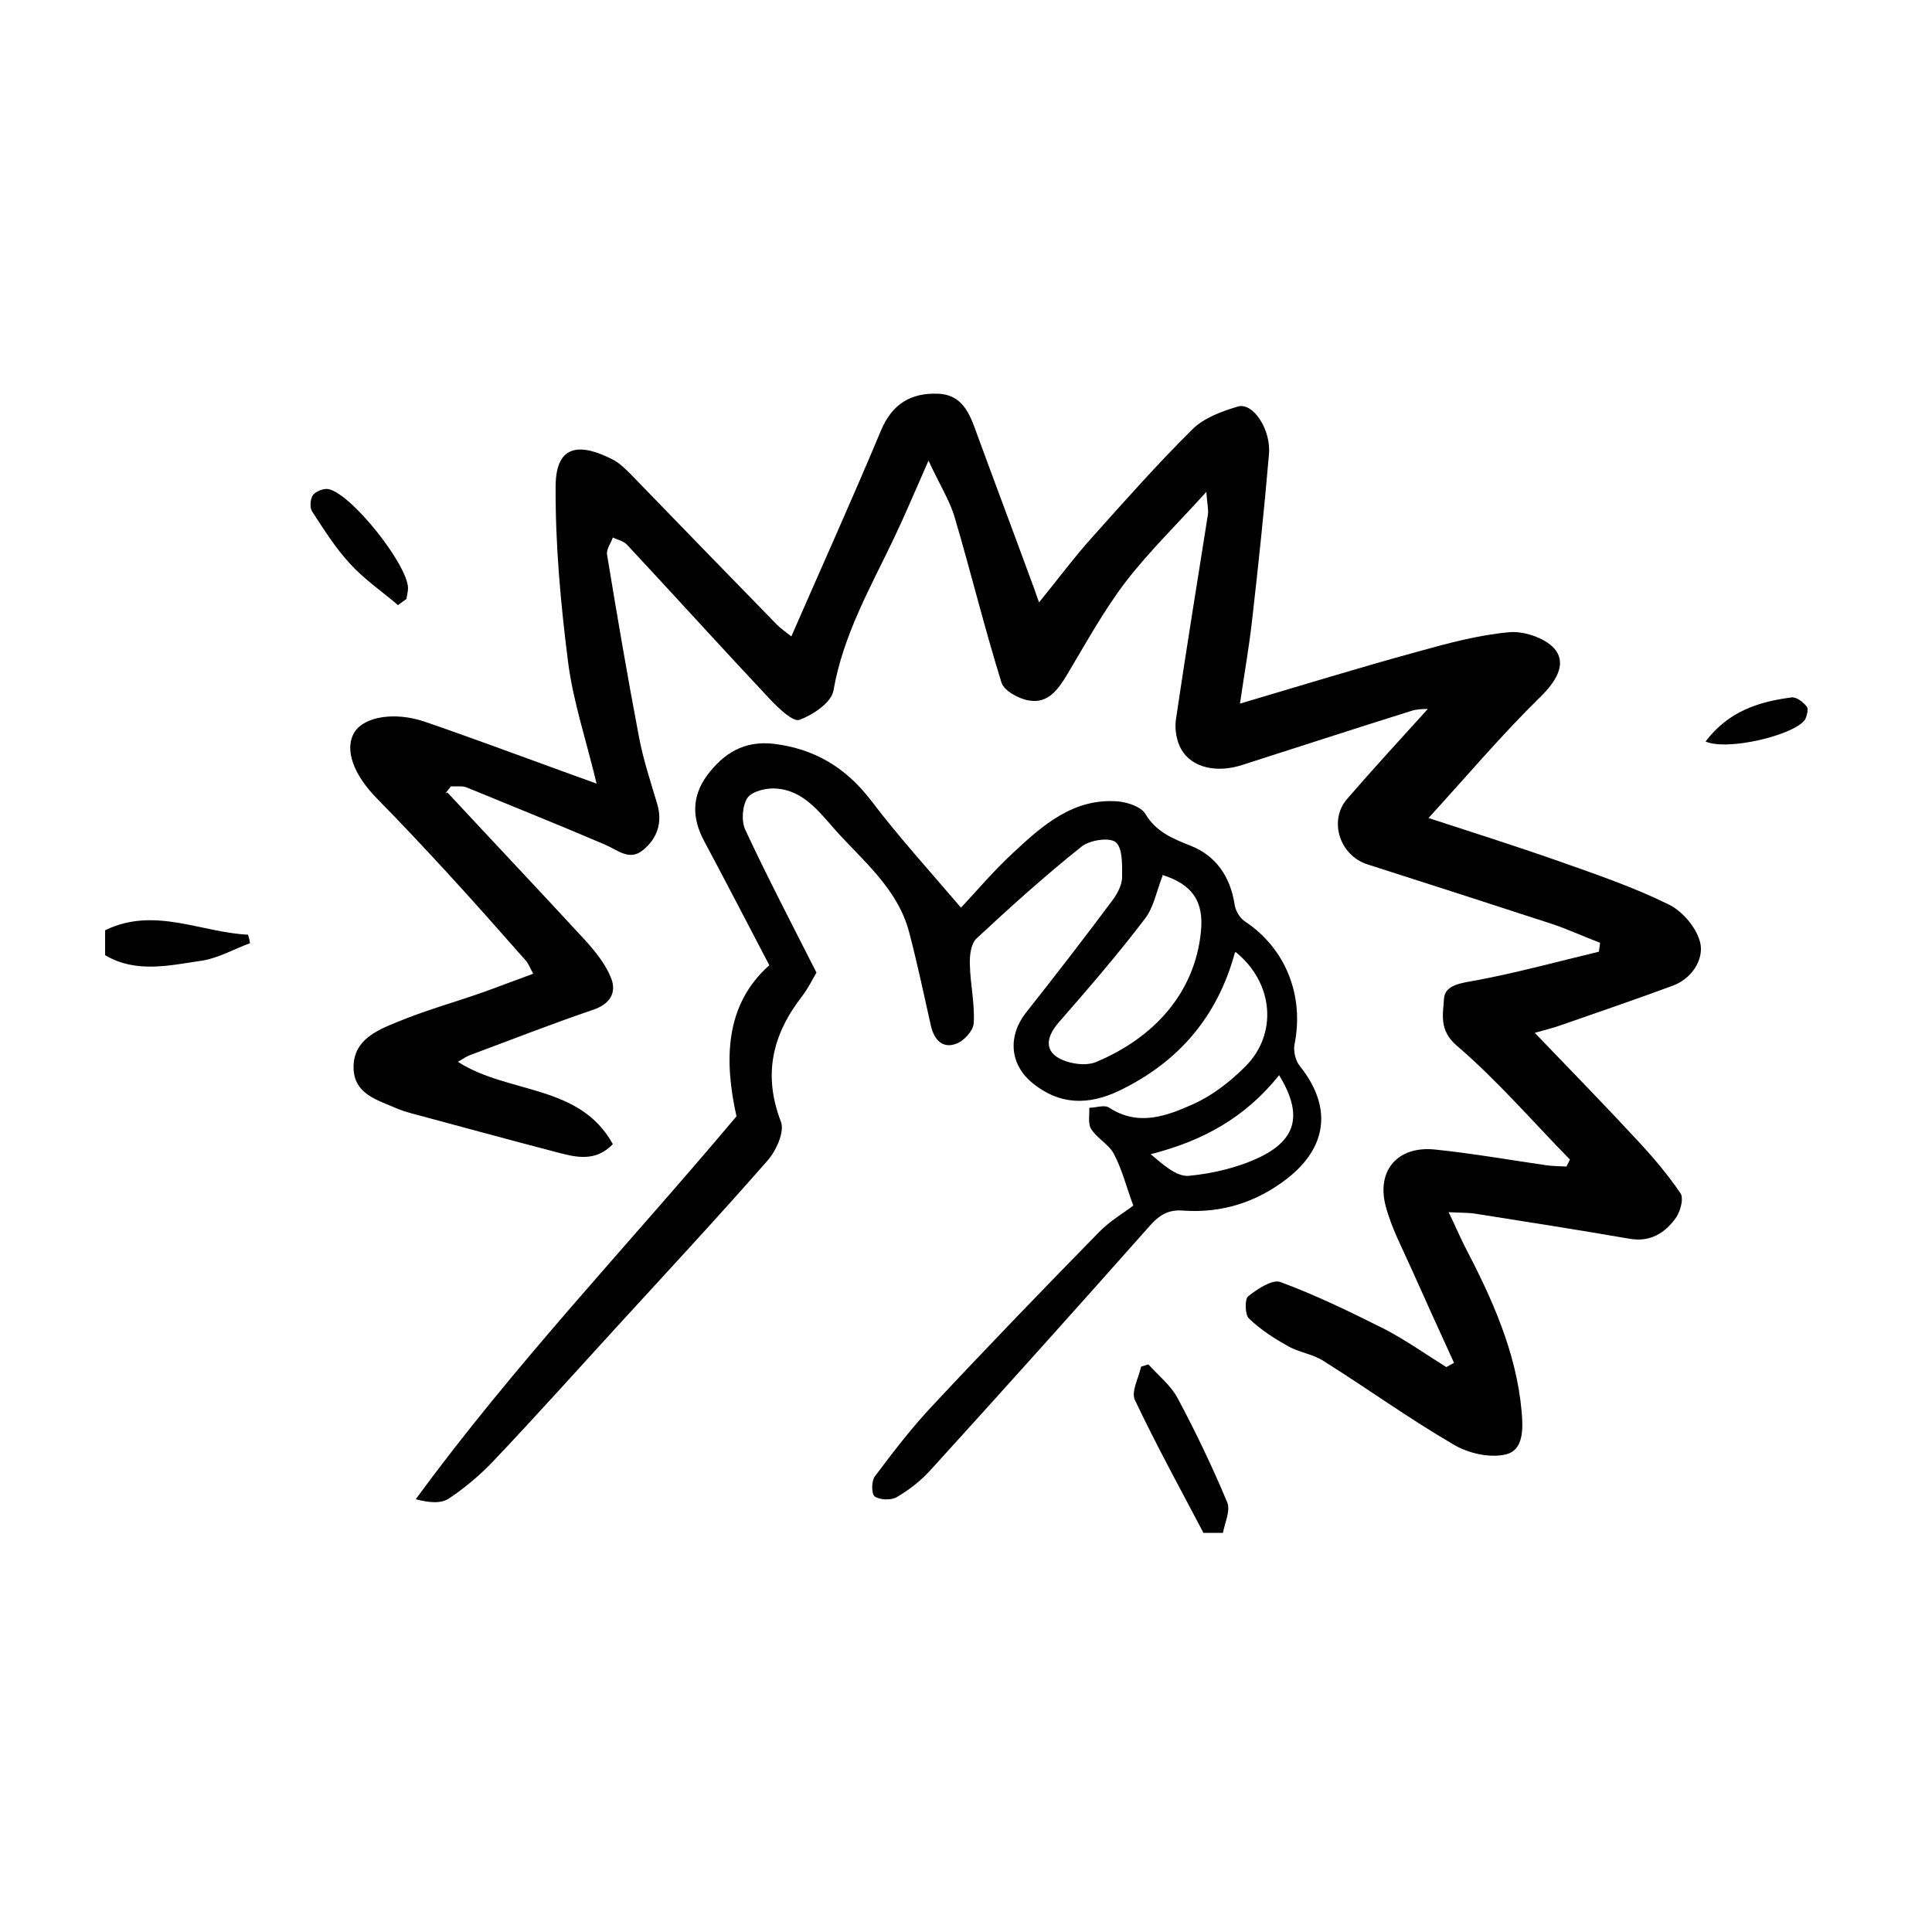
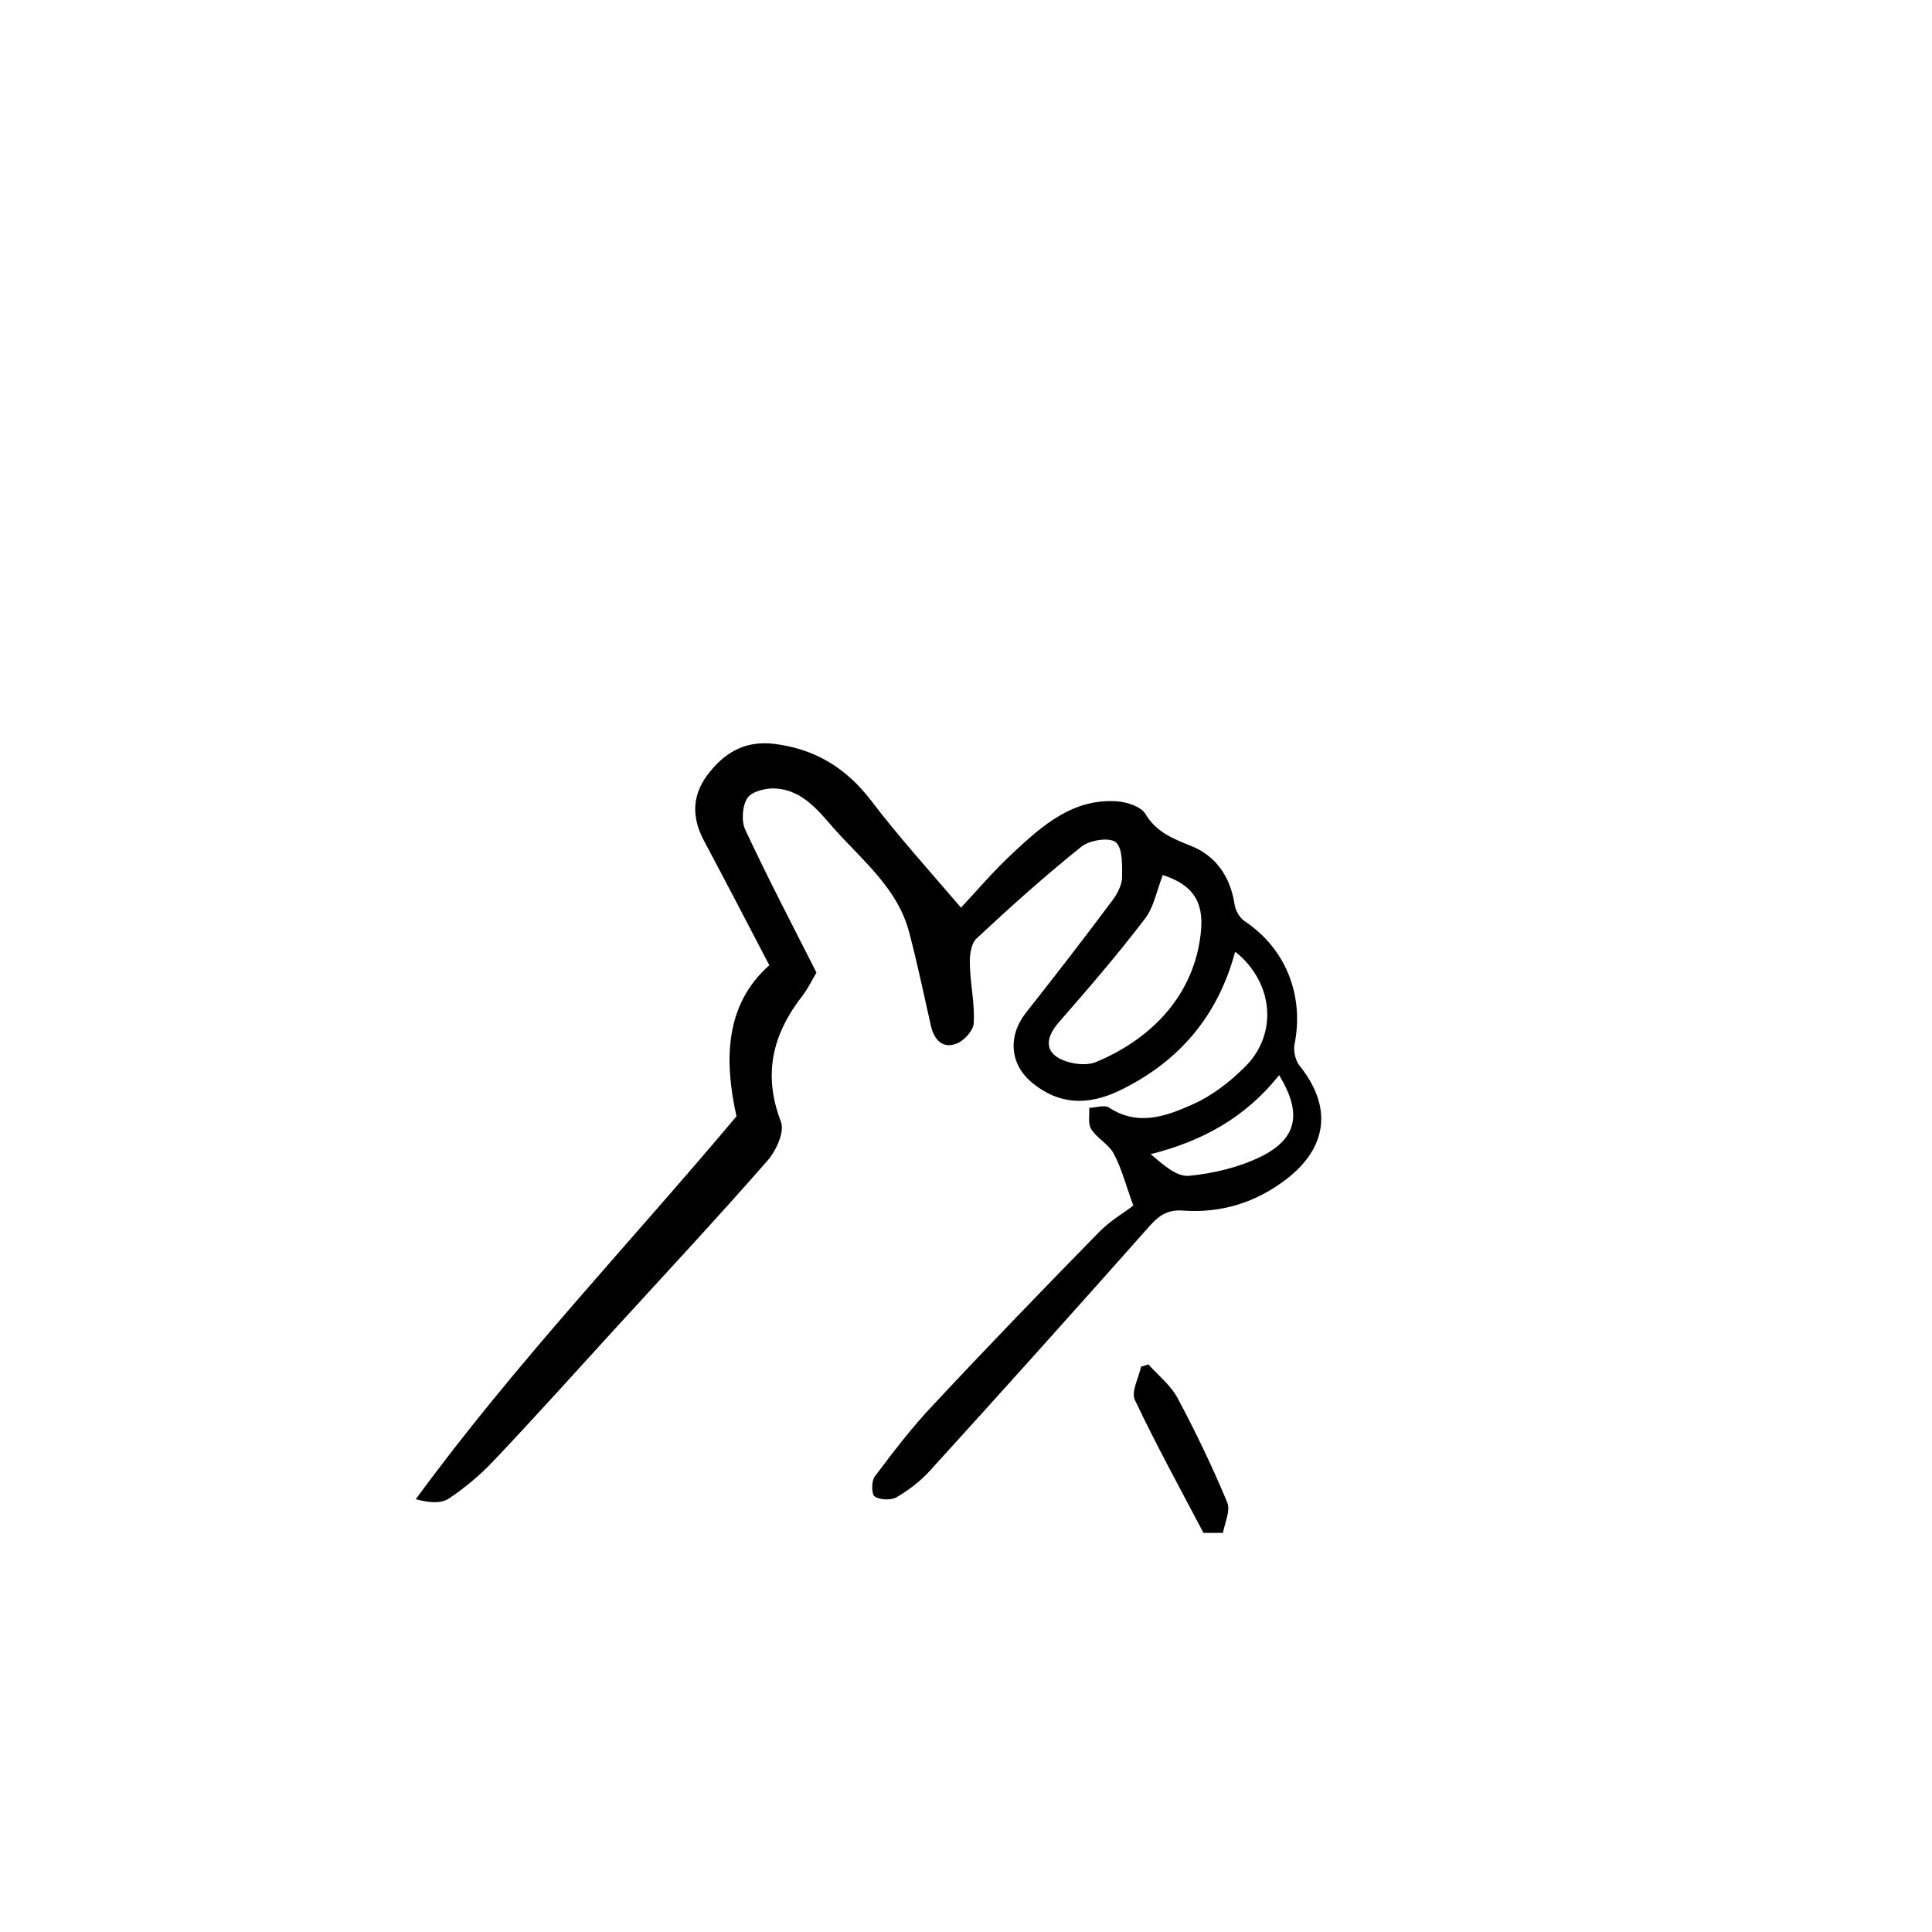
<svg xmlns="http://www.w3.org/2000/svg" id="Layer_1" data-name="Layer 1" version="1.1" viewBox="0 0 500 500">
  <defs>
    <style>
      .cls-1 {
        fill: #000;
        stroke-width: 0px;
      }
    </style>
  </defs>
  <path class="cls-1" d="M311.4,396.6c-6-11.4-12.2-22.7-17.7-34.3-1-2.2,1-5.7,1.6-8.6l1.9-.6c2.6,2.9,5.8,5.4,7.6,8.8,4.7,8.8,9,17.8,12.8,26.9.9,2.1-.6,5.2-1.1,7.9h-5.1Z" />
-   <path class="cls-1" d="M27.3,240.7c12.7-6.1,24.6.6,36.9,1.2.2.7.4,1.4.5,2.2-4.1,1.5-8.1,3.8-12.3,4.5-8.4,1.2-17.1,3.4-25.2-1.4v-6.4Z" />
-   <path class="cls-1" d="M115.8,205.1c11.9,12.8,23.9,25.5,35.7,38.3,2.6,2.9,5.2,6.1,6.6,9.6,1.6,3.9-.2,6.9-4.8,8.4-10.6,3.6-21,7.7-31.5,11.6-.9.3-1.8.9-3.3,1.8,13.1,8.4,31.5,5.7,40.1,21.3-4.5,4.7-9.6,3.4-14.5,2.1-12.7-3.3-25.4-6.8-38.1-10.2-1-.3-2-.6-3-1-5.1-2.3-11.6-3.7-11.5-11,.1-6.9,6.1-9.4,11.3-11.5,7.2-3,14.8-5.1,22.2-7.7,4.2-1.5,8.3-3.1,13-4.8-.9-1.6-1.3-2.8-2.1-3.6-6.7-7.6-13.5-15.3-20.4-22.8-5.9-6.4-11.8-12.7-17.9-18.9-6.2-6.3-8.6-12.9-5.8-17.3,2.5-3.9,10.3-5.3,18.2-2.6,12.8,4.4,25.6,9.2,38.3,13.8,1.7.6,3.4,1.2,6.1,2.2-2.7-11.3-6.1-21.3-7.4-31.6-1.9-15-3.3-30.2-3.2-45.3,0-11.6,7.1-11,15.1-6.8,1.6.9,3,2.3,4.4,3.7,12.6,13,25.2,26,37.8,38.9,1,1,2.2,1.8,3.7,3,7.9-18.1,15.8-35.6,23.2-53.3,2.9-6.9,7.8-9.8,14.8-9.5,5.9.2,8,4.7,9.7,9.5,4.8,13.1,9.7,26.1,14.5,39.2.6,1.5,1.1,3.1,1.9,5.3,4.9-6,9.1-11.7,13.8-16.9,8.5-9.5,17-19.1,26-28,3-2.9,7.6-4.6,11.7-5.8,3.9-1.1,8.6,6,8,12.4-1.2,14.1-2.7,28.3-4.3,42.4-.8,7.3-2.1,14.5-3.2,22.1,15.9-4.7,30.8-9.3,45.8-13.4,7.9-2.2,16-4.4,24.1-5.1,4-.3,9.8,1.8,11.9,4.8,2.6,3.7-.1,8.1-4,11.9-10.1,9.9-19.3,20.8-29,31.4,10.4,3.4,22.1,7.1,33.8,11.2,9.6,3.4,19.3,6.7,28.4,11.2,3.7,1.8,7.5,6.4,8.2,10.3.7,4.1-2.3,8.9-7.2,10.7-9.5,3.5-19.1,6.8-28.6,10.1-1.9.7-3.9,1.2-7.1,2.1,9.5,9.9,18.3,18.9,26.9,28.2,3.9,4.2,7.6,8.6,10.8,13.3.9,1.3,0,4.7-1.2,6.4-2.8,3.9-6.6,6.3-11.9,5.4-13.3-2.3-26.7-4.4-40-6.5-1.9-.3-3.8-.2-6.9-.4,1.6,3.3,2.8,6.1,4.1,8.7,7.1,13.6,13.4,27.4,14.8,42.9.4,4.6.5,10-4.1,11.1-4.2,1-9.8-.3-13.6-2.6-11.5-6.7-22.3-14.5-33.6-21.6-2.8-1.8-6.4-2.2-9.3-3.9-3.6-2-7.1-4.3-10-7.1-1-1-1.1-4.9-.2-5.7,2.4-1.9,6.3-4.5,8.4-3.7,9.2,3.4,18,7.7,26.8,12.1,5.6,2.9,10.8,6.6,16.1,9.9.7-.4,1.3-.7,2-1.1-3.7-8.1-7.4-16.2-11-24.3-2.4-5.4-5.2-10.6-6.7-16.3-2.4-9.3,3.2-15.6,12.8-14.6,9.7,1,19.3,2.7,29,4.1,1.6.2,3.3.2,5,.3.3-.6.6-1.2.9-1.8-9.7-9.9-18.8-20.5-29.3-29.5-4.7-4-3.5-8.3-3.3-12.1.2-3.7,4.6-4.1,8.4-4.8,10.7-2,21.2-4.9,31.7-7.4.1-.8.2-1.5.3-2.3-4.2-1.6-8.3-3.5-12.5-4.9-15.9-5.2-31.8-10.3-47.7-15.4-7.2-2.3-10.1-11.3-5.3-16.9,7-8.1,14.2-15.9,20.9-23.3-.2,0-2.2-.1-4,.4-14.7,4.6-29.4,9.4-44.1,14.1-6.5,2.1-13,.7-15.7-4.1-1.2-2.1-1.7-5.1-1.4-7.5,2.6-17.7,5.5-35.4,8.3-53.2.2-1.4-.2-2.9-.4-5.9-7.6,8.4-14.8,15.4-20.9,23.3-5.7,7.5-10.3,15.9-15.2,24.1-2.3,3.8-4.9,7.4-9.7,6.6-2.7-.4-6.5-2.5-7.2-4.6-4.4-14.1-7.9-28.5-12.1-42.7-1.3-4.5-4-8.7-6.8-14.8-3.4,7.7-6,13.9-8.9,20-6.1,12.8-13.2,25.1-15.7,39.5-.5,3.1-5.3,6.3-8.8,7.6-1.6.6-5.3-2.9-7.4-5.1-12.5-13.3-24.8-26.9-37.2-40.2-.9-1-2.5-1.3-3.7-1.9-.5,1.5-1.7,3-1.5,4.4,2.6,15.8,5.3,31.7,8.3,47.4,1.1,5.8,3,11.5,4.7,17.2,1.4,4.8,0,8.9-3.7,11.9-3.5,2.9-6.5,0-9.8-1.4-11.9-5.1-23.9-9.9-35.8-14.8-1.2-.5-2.7-.2-4.1-.3-.5.6-.9,1.2-1.4,1.8Z" />
  <path class="cls-1" d="M319.6,246.5c-4.5,16.6-14.6,28.4-30,35.8-8,3.8-15.5,3.7-22.5-2.1-5.8-4.8-6.3-12.1-1.6-18.1,7.6-9.6,15.1-19.3,22.4-29.1,1.2-1.6,2.4-3.8,2.5-5.8,0-3.2.2-7.6-1.6-9.2-1.6-1.4-6.8-.6-8.9,1.1-9.4,7.5-18.4,15.6-27.2,23.8-1.4,1.3-1.8,4.4-1.7,6.7.1,5.1,1.3,10.1,1,15.1,0,1.9-2.5,4.7-4.5,5.4-3.6,1.4-5.8-1.1-6.6-4.7-1.8-8-3.5-16.1-5.6-24.1-3-11.4-12-18.5-19.4-26.8-4.1-4.7-8.1-9.8-14.7-10.4-2.6-.3-6.4.6-7.7,2.3-1.4,2-1.7,6.1-.6,8.4,5.7,12.2,11.9,24.1,18.4,36.9-.9,1.5-2.1,4-3.7,6.1-7.7,9.9-10.2,20.3-5.5,32.5,1,2.6-1.2,7.5-3.5,10.1-12.7,14.5-25.9,28.7-38.9,42.9-10.6,11.6-21.1,23.3-31.9,34.7-3.5,3.7-7.4,7-11.6,9.8-2.1,1.4-5.2,1.1-8.6.2,25.6-35,55.2-66,83-99.1-3.2-14.4-3.1-28.8,8.5-39.1-5.8-11.1-11.3-21.7-16.9-32.2-3.1-5.8-3.2-11.4.7-16.8,4.3-5.8,9.6-9.2,17.4-8.3,10.5,1.3,18.5,6.1,25,14.5,7.2,9.5,15.3,18.4,23.4,27.9,3.7-3.9,8.3-9.4,13.5-14.2,7.6-7.1,15.6-14.2,27.1-13.3,2.5.2,6,1.4,7.1,3.2,2.8,4.7,7,6.4,11.8,8.3,6.5,2.6,10.2,8,11.3,15.1.2,1.6,1.3,3.5,2.6,4.4,10.6,7,15.5,19.2,12.9,32-.3,1.7.3,4.2,1.4,5.5,8.4,10.5,7.2,21-3.4,29.2-7.9,6.1-16.9,8.9-26.8,8.2-3.8-.3-6.1,1.1-8.6,3.9-18.9,21.3-37.9,42.5-57.1,63.6-2.4,2.6-5.4,4.9-8.5,6.7-1.4.8-4.3.7-5.6-.2-.9-.6-.9-4,0-5.2,4.8-6.4,9.7-12.8,15.2-18.6,14.1-15.1,28.4-29.9,42.8-44.6,2.9-3,6.6-5.1,8.9-6.9-1.8-4.8-2.9-9.4-5.1-13.5-1.3-2.4-4.3-3.9-5.8-6.3-.9-1.4-.4-3.7-.5-5.5,1.7,0,4-.9,5.2,0,7.6,4.9,14.9,2.1,21.8-1,4.9-2.2,9.5-5.8,13.3-9.6,8.6-8.5,7.4-21.8-2.4-29.7ZM300.9,226.6c-1.6,4-2.3,8.3-4.7,11.3-7,9.2-14.6,18-22.2,26.7-3.9,4.5-3.5,8.3,2,10.1,2.5.8,5.7,1.1,8,0,14.4-6.1,25.2-17.5,26.8-33.6.8-7.9-2.3-12.3-10.1-14.7ZM331,278.3c-8.8,11-19.8,17-33.2,20.4,3.2,2.7,6.7,5.9,9.9,5.6,6.3-.6,13-2.2,18.7-5,9.4-4.7,10.6-11.3,4.6-21.1Z" />
-   <path class="cls-1" d="M103,156.6c-4.2-3.6-8.8-6.7-12.5-10.8-3.7-4-6.7-8.8-9.7-13.4-.7-1-.5-3.3.2-4.3.8-1,2.9-1.8,4.1-1.5,6,1.4,20.2,19.3,20.5,25.5,0,1-.3,2-.4,2.9-.7.5-1.4,1-2.2,1.6Z" />
-   <path class="cls-1" d="M441.4,191.9c5.9-7.8,13.7-10.3,22.2-11.4,1.3-.2,3.1,1.2,4,2.4.5.6,0,2.5-.5,3.4-2.9,4-20.1,8.1-25.7,5.6Z" />
</svg>